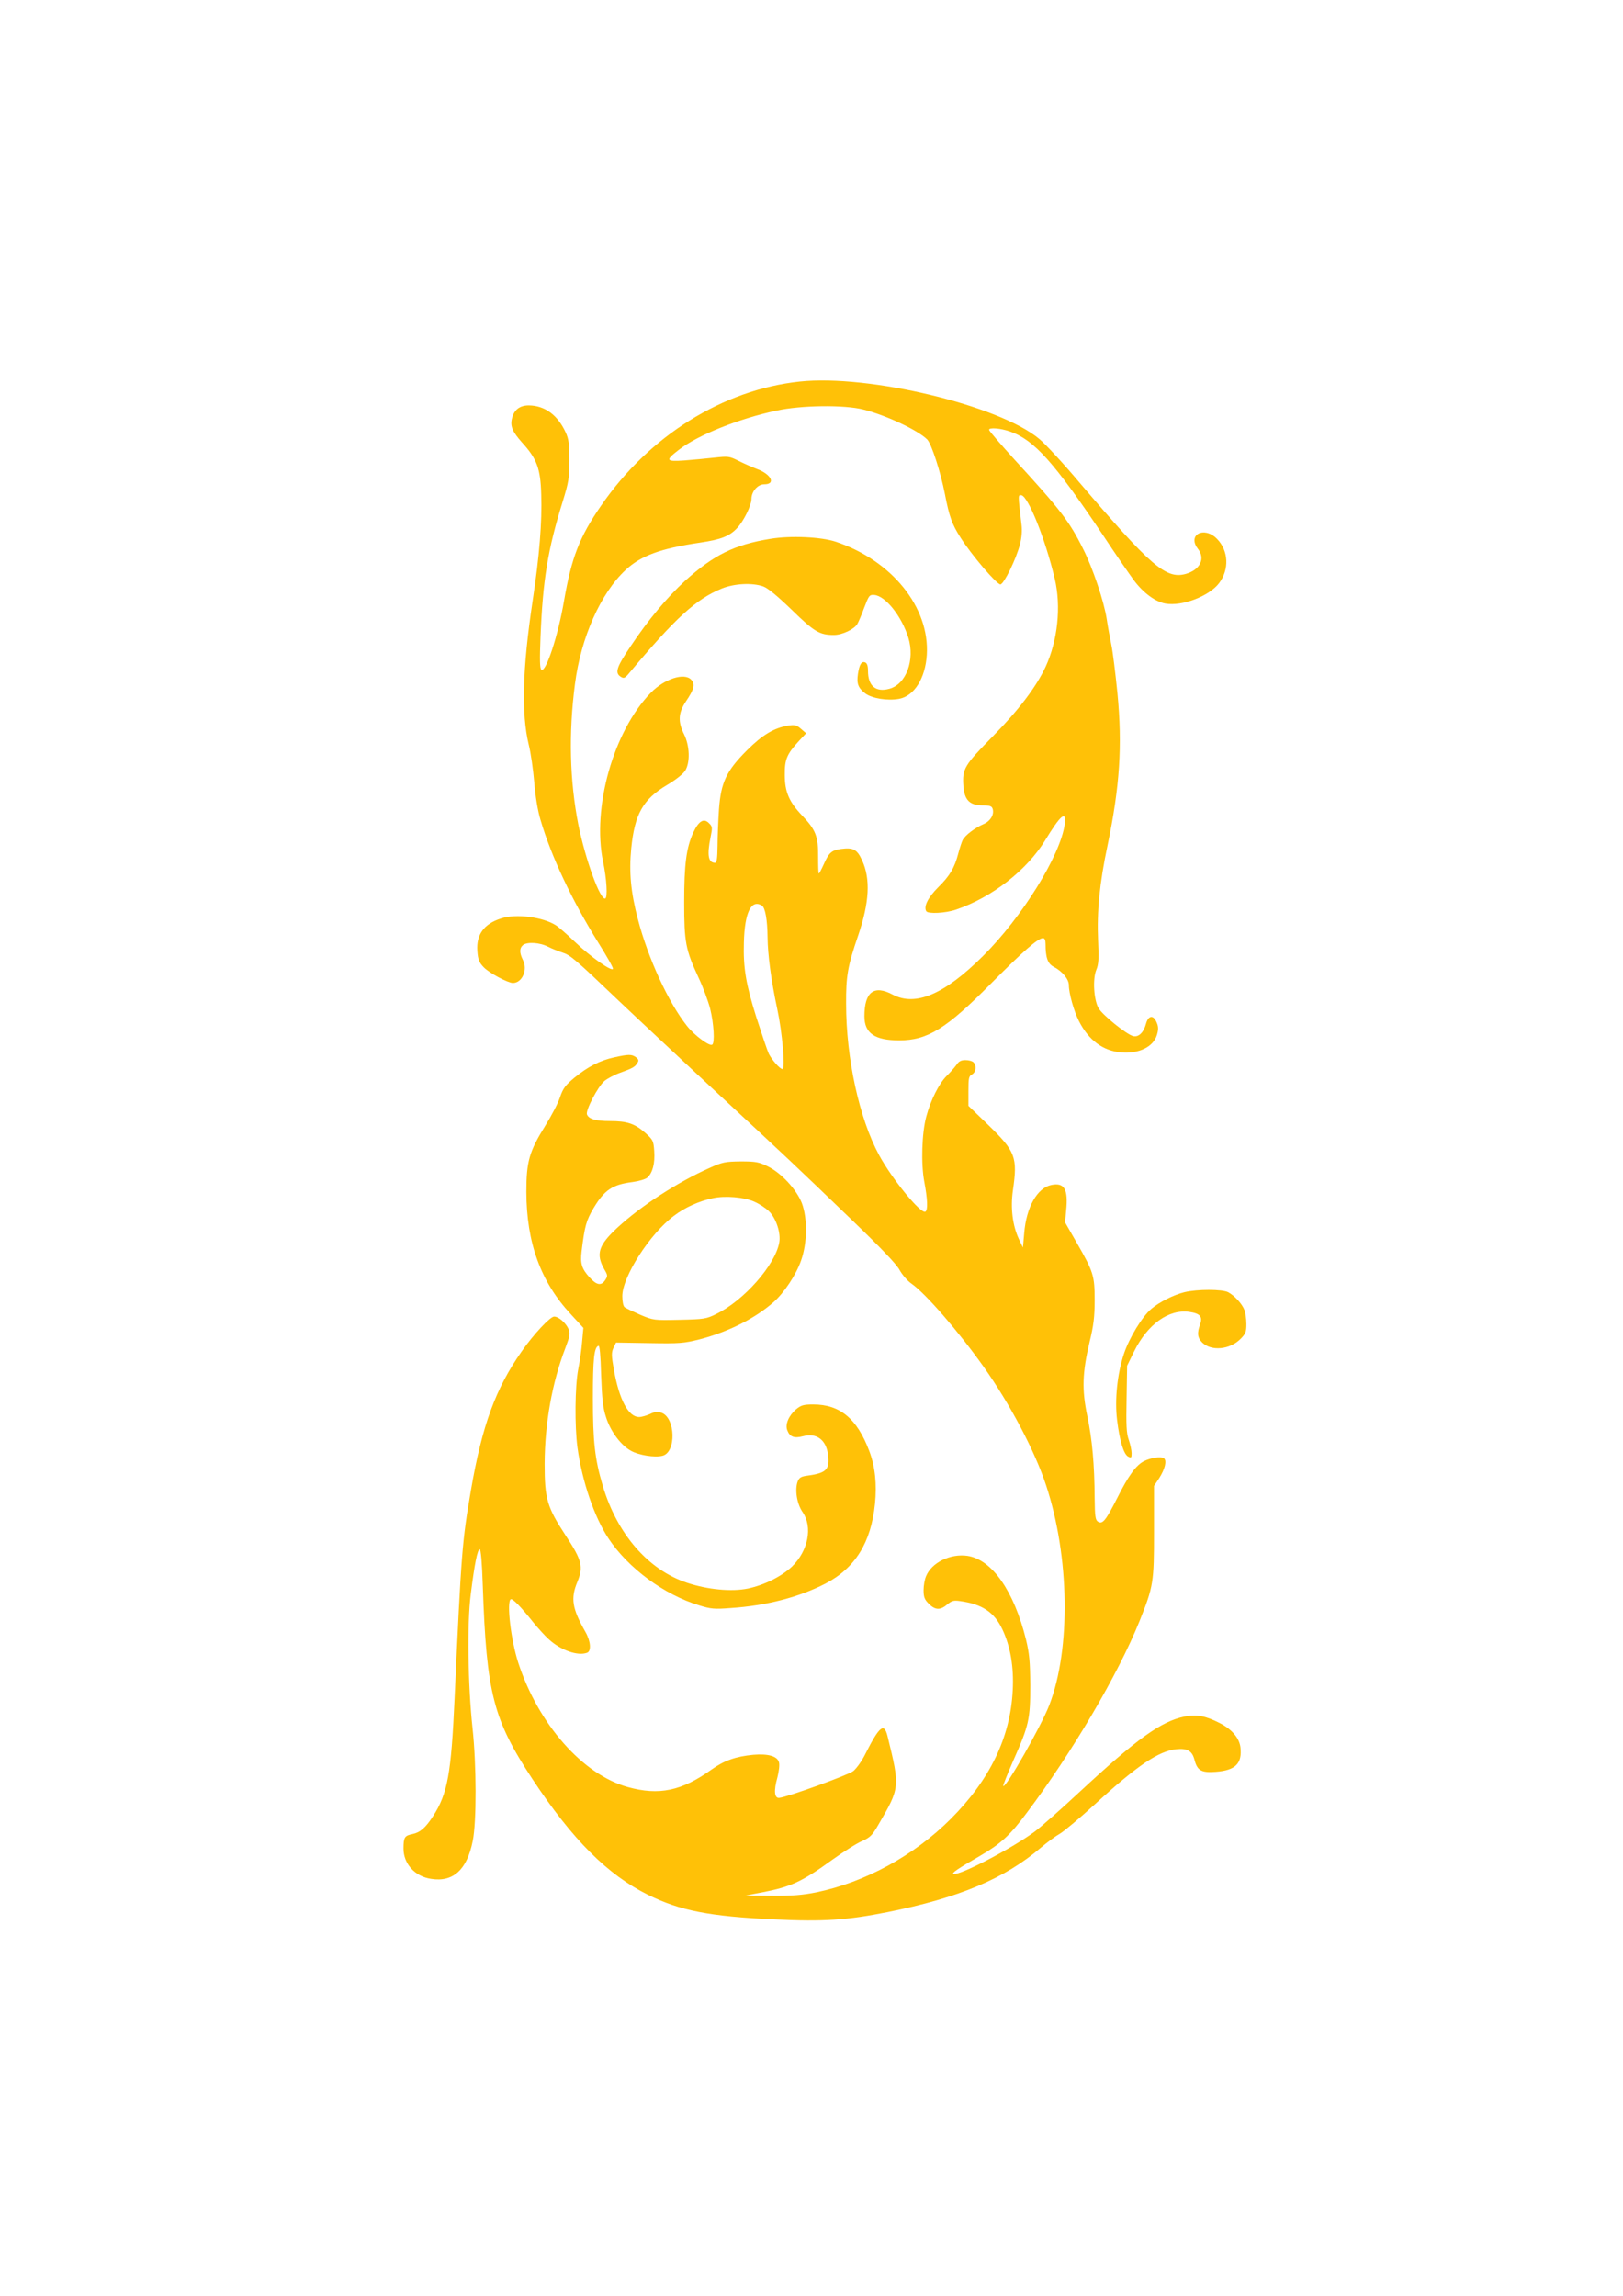
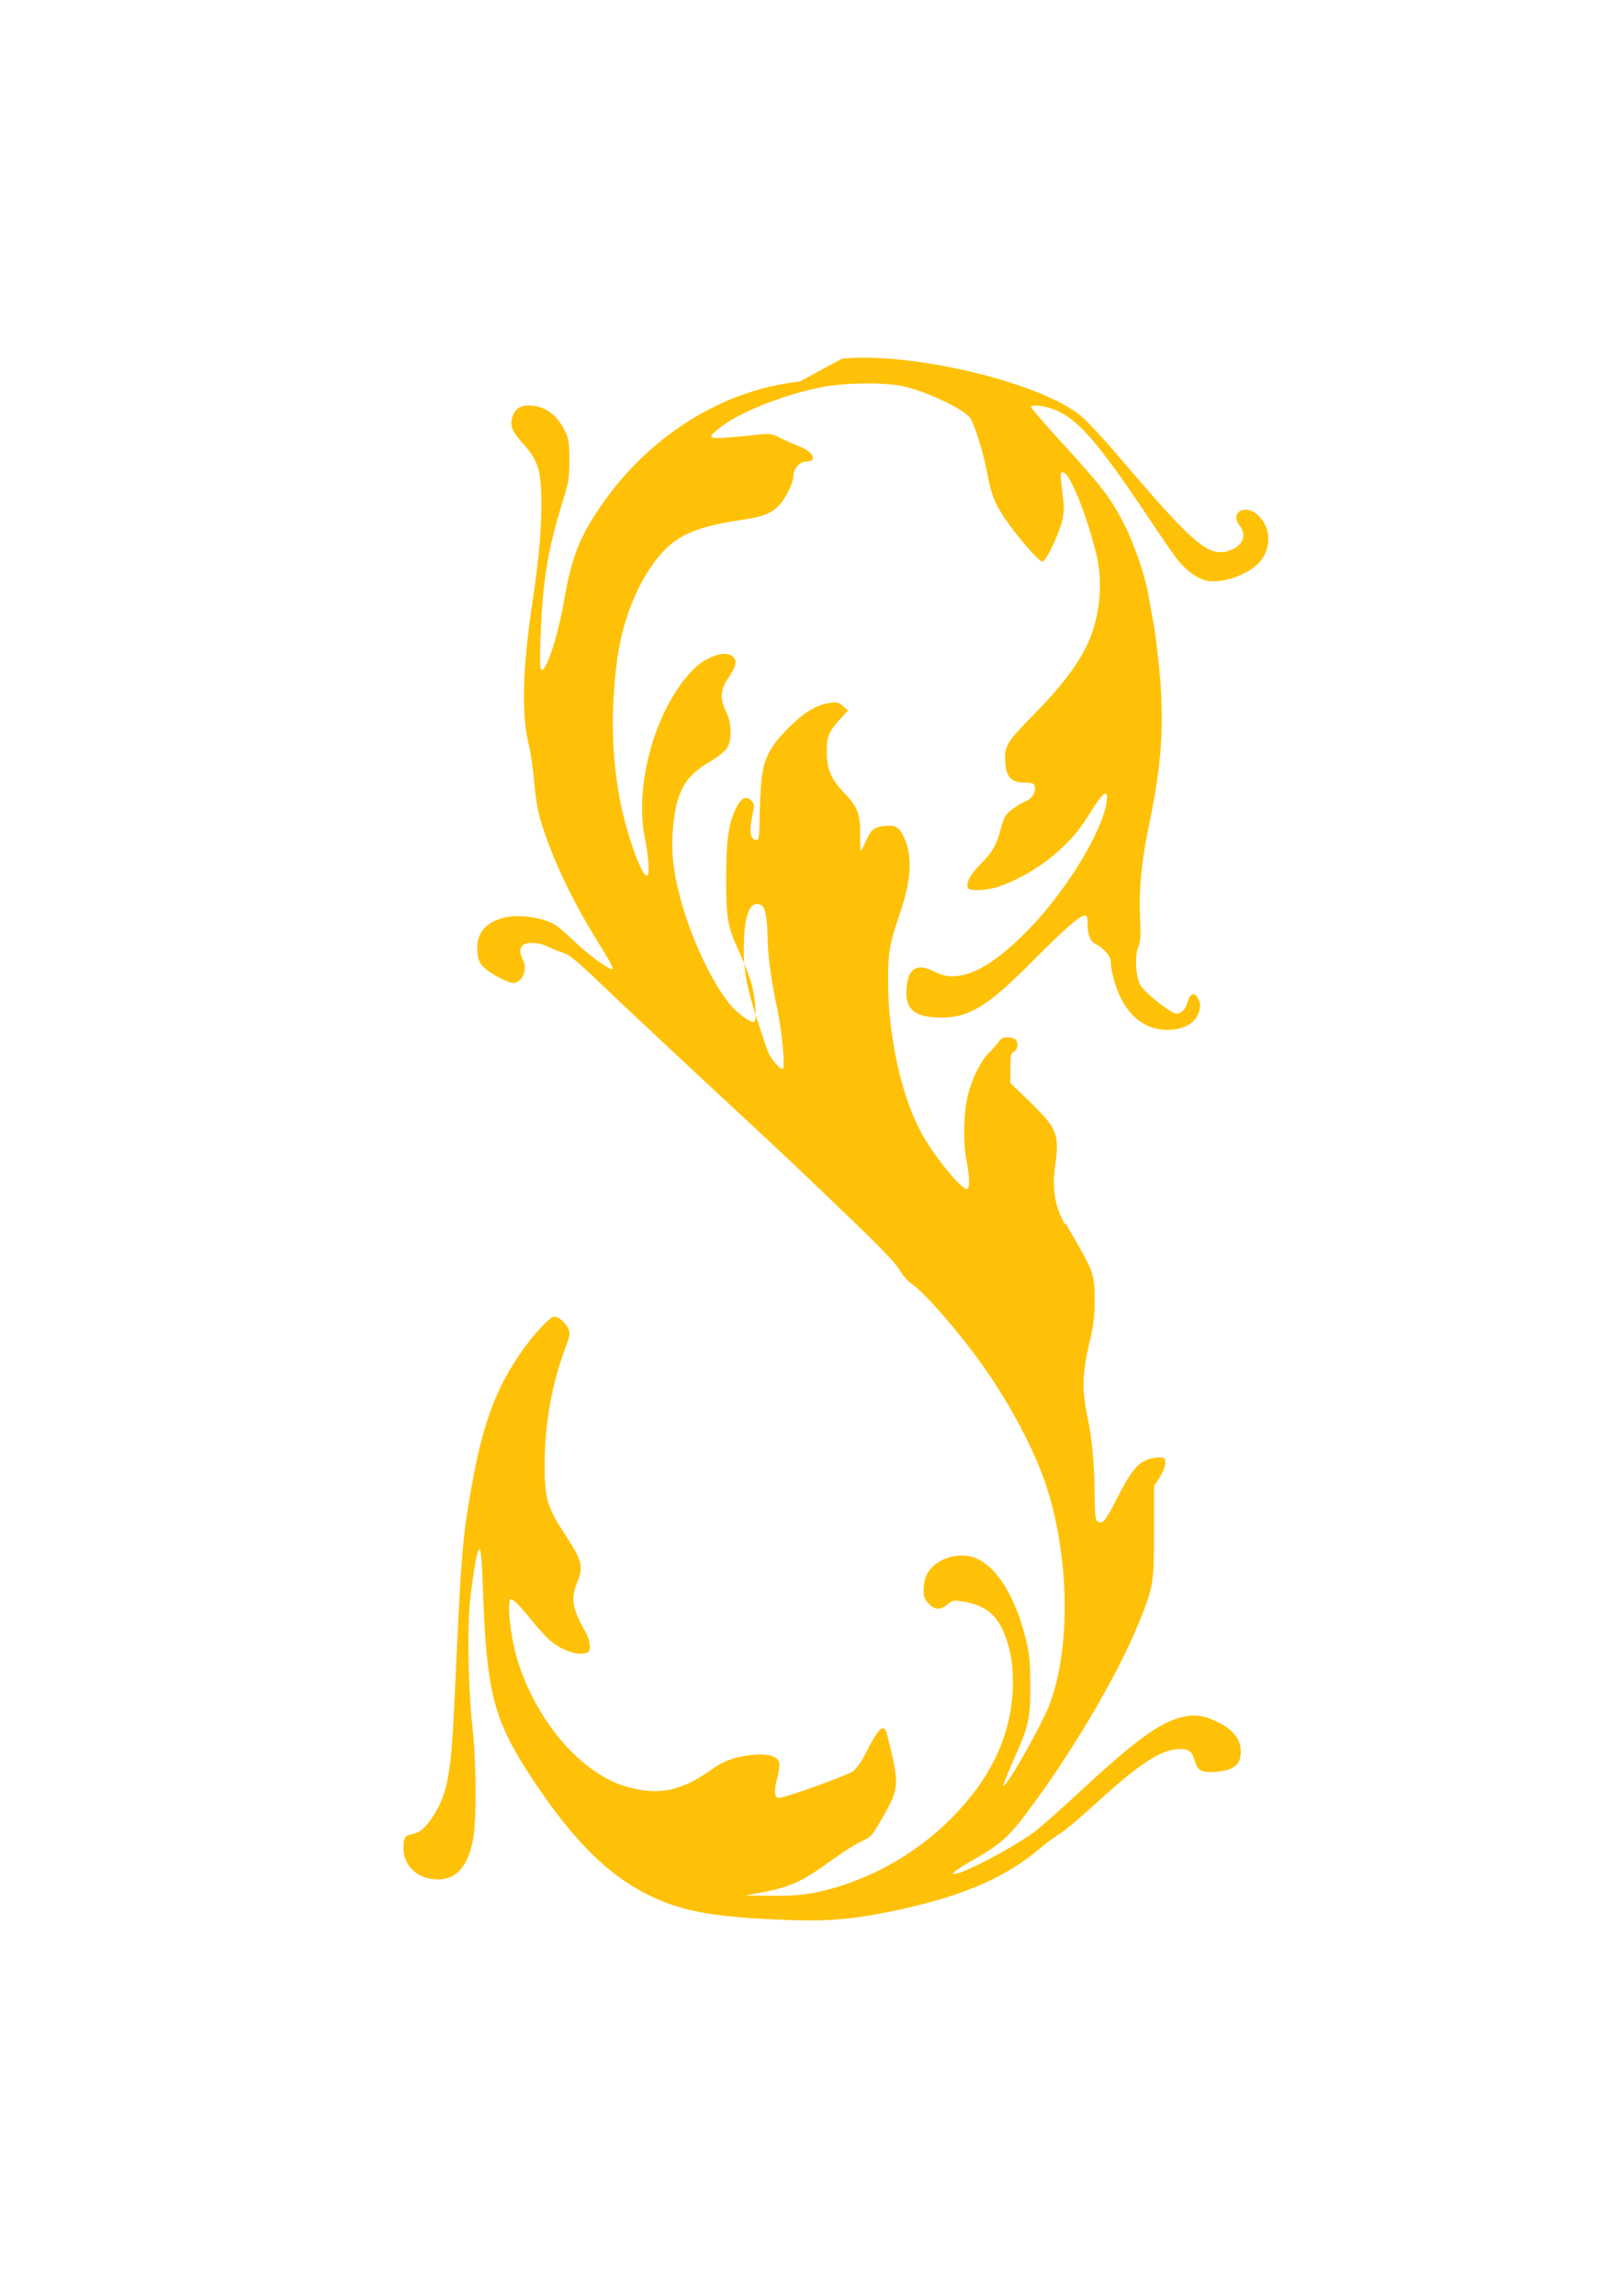
<svg xmlns="http://www.w3.org/2000/svg" version="1.0" width="905pt" height="1280pt" viewBox="0 0 905 1280" preserveAspectRatio="xMidYMid meet">
  <g transform="translate(0,1280) scale(0.1,-0.1)" fill="#ffc107" stroke="none">
-     <path d="M4460 10673 c-430 -46 -841 -303 -1109 -693 -120 -174 -164 -288 -206 -530 -33 -194 -101 -400 -126 -384 -9 5 -10 55 -5 183 13 318 40 486 124 756 33 107 37 132 37 230 0 90 -4 118 -21 155 -45 97 -116 149 -205 150 -51 0 -82 -24 -94 -72 -11 -44 2 -74 56 -135 83 -91 103 -145 107 -290 5 -153 -10 -342 -48 -593 -57 -379 -63 -630 -22 -800 12 -47 25 -141 31 -210 6 -77 19 -158 35 -211 59 -202 176 -450 322 -684 47 -75 84 -140 82 -146 -6 -17 -124 66 -211 149 -45 43 -93 85 -108 94 -73 46 -222 65 -304 38 -96 -30 -140 -90 -133 -182 3 -47 10 -64 34 -89 29 -32 136 -89 164 -89 52 0 84 74 56 128 -20 40 -20 66 0 83 23 19 94 15 140 -9 22 -11 57 -25 79 -32 46 -15 69 -34 316 -270 101 -96 342 -321 534 -500 394 -365 447 -415 772 -728 158 -152 241 -239 259 -272 15 -27 44 -61 66 -76 79 -55 263 -267 403 -464 148 -209 285 -469 348 -660 131 -397 139 -913 18 -1226 -46 -119 -243 -465 -257 -451 -2 2 23 66 56 141 88 198 95 231 95 421 -1 133 -5 176 -24 255 -67 270 -189 445 -326 466 -95 14 -200 -37 -231 -113 -8 -18 -14 -53 -14 -78 0 -38 5 -52 29 -76 36 -36 64 -37 103 -4 25 21 36 24 71 19 124 -17 191 -62 236 -157 45 -95 65 -210 58 -341 -13 -262 -127 -498 -346 -717 -205 -205 -478 -353 -750 -409 -75 -15 -135 -20 -248 -19 l-148 1 95 18 c160 31 222 59 390 181 63 45 138 93 167 105 45 20 57 32 91 91 121 208 121 208 51 494 -19 77 -45 56 -123 -98 -20 -41 -50 -82 -68 -97 -31 -23 -368 -145 -413 -149 -27 -3 -31 40 -10 114 8 32 13 69 9 83 -8 35 -60 50 -143 43 -97 -9 -163 -32 -233 -82 -167 -120 -294 -146 -467 -98 -251 69 -499 350 -611 693 -41 126 -66 339 -42 354 10 6 55 -40 126 -129 27 -33 65 -75 85 -93 67 -62 163 -96 215 -76 24 9 20 64 -9 115 -75 132 -84 188 -45 281 34 84 25 120 -66 258 -104 159 -117 204 -117 400 1 226 42 453 115 643 26 69 28 82 18 108 -15 34 -55 69 -80 69 -22 0 -115 -99 -181 -194 -145 -206 -221 -413 -283 -774 -49 -284 -54 -348 -91 -1159 -19 -423 -39 -532 -120 -658 -42 -65 -72 -91 -115 -100 -44 -9 -50 -18 -50 -81 0 -85 64 -156 155 -169 122 -19 199 51 231 211 22 106 21 427 -1 629 -26 242 -31 583 -10 746 21 170 37 250 50 252 6 1 13 -75 17 -203 21 -603 58 -746 278 -1080 222 -336 418 -532 644 -644 179 -88 340 -120 706 -137 272 -13 403 -4 630 41 399 80 653 187 855 360 33 28 80 63 105 77 25 15 111 87 193 162 239 219 358 299 456 309 62 6 88 -9 101 -57 16 -62 38 -75 119 -69 110 8 148 46 138 136 -6 52 -48 102 -118 137 -77 39 -128 49 -195 35 -130 -27 -265 -124 -584 -420 -102 -95 -214 -194 -250 -221 -125 -93 -420 -247 -453 -236 -13 4 22 28 152 103 111 65 164 113 256 237 253 336 510 773 629 1069 78 195 81 215 81 499 l0 255 28 42 c34 53 45 101 26 113 -17 10 -73 2 -110 -17 -44 -22 -87 -81 -148 -203 -65 -128 -83 -151 -109 -134 -14 9 -17 30 -18 129 -1 191 -14 331 -41 459 -31 147 -28 243 13 415 22 90 28 140 28 230 0 137 -6 158 -99 320 l-66 115 6 67 c12 118 -10 156 -81 142 -79 -15 -141 -122 -153 -269 l-7 -80 -22 46 c-36 76 -48 175 -34 272 27 186 15 217 -138 366 l-110 106 0 82 c0 72 2 84 20 93 22 12 27 49 8 68 -7 7 -27 12 -45 12 -24 0 -37 -7 -50 -27 -10 -14 -35 -42 -55 -62 -41 -40 -89 -135 -113 -226 -25 -92 -30 -264 -11 -364 18 -95 21 -157 6 -166 -25 -15 -186 182 -258 315 -111 205 -184 540 -184 844 -1 155 9 211 67 380 63 185 70 316 22 420 -28 61 -49 72 -118 63 -52 -7 -67 -21 -95 -84 -13 -29 -26 -53 -28 -53 -3 0 -4 42 -4 93 1 114 -13 150 -88 229 -74 77 -98 133 -98 228 -1 86 12 116 77 187 l42 45 -29 25 c-24 21 -35 23 -70 18 -80 -13 -145 -52 -231 -138 -115 -115 -145 -179 -156 -329 -4 -62 -8 -155 -8 -205 -1 -69 -4 -93 -14 -93 -38 0 -45 43 -25 142 11 54 11 60 -9 79 -29 30 -58 11 -88 -54 -38 -84 -50 -175 -50 -387 0 -224 8 -265 80 -420 25 -53 54 -131 65 -174 20 -81 27 -191 11 -200 -15 -10 -99 52 -140 104 -104 131 -217 377 -274 595 -40 152 -50 264 -37 396 19 190 65 273 200 353 49 29 89 61 101 80 28 46 25 137 -6 201 -36 72 -33 121 10 185 46 68 52 95 30 120 -38 42 -150 6 -226 -72 -209 -215 -329 -642 -266 -943 20 -95 26 -198 12 -204 -28 -11 -110 215 -150 411 -48 244 -55 507 -19 784 33 259 143 507 283 637 85 79 193 119 415 152 116 17 165 36 207 82 36 38 79 126 79 161 0 42 35 82 71 82 66 0 41 55 -39 85 -26 10 -72 30 -102 45 -53 27 -59 27 -135 19 -44 -5 -120 -12 -169 -16 -104 -7 -108 0 -30 60 106 82 333 173 544 218 136 30 378 33 484 6 125 -31 304 -115 356 -167 24 -24 75 -182 99 -305 24 -125 40 -169 87 -242 62 -98 204 -264 223 -261 20 4 87 141 108 222 10 38 13 78 9 110 -20 171 -20 168 0 165 38 -8 133 -245 185 -464 37 -156 17 -346 -51 -493 -53 -113 -149 -240 -297 -390 -156 -159 -168 -178 -161 -275 6 -78 35 -107 108 -107 39 0 50 -4 55 -19 10 -32 -12 -69 -52 -86 -46 -20 -99 -60 -114 -86 -6 -11 -17 -45 -25 -75 -21 -82 -48 -127 -113 -191 -56 -56 -82 -107 -66 -133 10 -16 108 -11 166 9 200 68 394 219 496 385 88 144 120 171 110 91 -24 -174 -239 -520 -456 -735 -215 -214 -376 -282 -503 -215 -105 56 -158 15 -158 -121 0 -94 58 -134 194 -134 158 0 263 65 511 316 178 179 263 254 291 254 9 0 14 -11 14 -32 0 -76 12 -110 44 -127 50 -26 86 -70 86 -103 0 -45 28 -145 56 -200 54 -107 134 -166 234 -175 99 -9 181 30 201 97 9 30 9 46 -1 69 -18 45 -47 41 -60 -7 -13 -49 -42 -76 -72 -68 -36 9 -170 117 -192 155 -27 46 -34 163 -13 214 13 31 15 62 10 165 -7 160 8 318 53 530 68 326 83 555 55 847 -11 110 -26 232 -34 270 -8 39 -20 104 -26 145 -15 97 -78 285 -132 391 -76 153 -128 220 -383 498 -77 85 -141 159 -141 165 0 14 65 9 118 -10 134 -47 245 -172 515 -574 71 -108 151 -223 176 -257 53 -70 119 -118 175 -128 94 -16 242 41 298 113 59 77 54 183 -12 249 -72 72 -166 21 -105 -57 43 -55 11 -118 -70 -140 -109 -29 -193 44 -590 509 -90 107 -191 216 -225 244 -223 187 -951 361 -1335 320z m-211 -2922 c18 -12 30 -79 31 -176 1 -98 20 -241 54 -400 28 -129 46 -335 29 -335 -14 0 -58 50 -76 85 -8 17 -39 109 -70 205 -58 184 -73 275 -69 415 4 168 41 244 101 206z" />
-     <path d="M4295 9796 c-201 -33 -314 -89 -475 -234 -100 -92 -205 -217 -303 -364 -81 -120 -90 -150 -54 -172 15 -9 22 -6 40 15 263 314 378 419 522 478 70 28 168 33 230 12 27 -10 77 -51 160 -131 126 -123 155 -140 235 -140 47 0 115 33 131 62 7 12 25 55 39 93 25 65 28 70 55 68 62 -5 152 -117 190 -238 38 -124 -12 -260 -106 -285 -76 -21 -119 16 -119 100 0 28 -5 43 -16 47 -20 8 -32 -11 -40 -64 -8 -55 1 -78 41 -109 38 -28 124 -42 189 -30 84 16 146 115 154 246 16 264 -194 525 -508 630 -82 27 -251 35 -365 16z" />
-     <path d="M3424 6905 c-79 -17 -148 -53 -222 -114 -50 -42 -63 -59 -80 -110 -11 -33 -48 -103 -81 -156 -90 -145 -106 -200 -106 -370 1 -284 80 -501 247 -681 l71 -77 -7 -76 c-3 -42 -13 -112 -22 -156 -18 -95 -20 -315 -4 -435 26 -189 94 -388 173 -507 110 -166 311 -314 506 -373 64 -20 85 -22 174 -15 201 13 383 61 529 136 167 87 255 229 277 445 11 110 1 208 -32 295 -68 180 -163 259 -312 259 -54 0 -68 -4 -96 -27 -41 -35 -62 -84 -49 -117 14 -37 39 -46 88 -33 74 20 128 -19 139 -101 11 -83 -8 -104 -110 -118 -40 -5 -50 -11 -59 -33 -17 -45 -5 -125 28 -172 56 -82 31 -214 -59 -302 -58 -55 -153 -103 -246 -123 -92 -19 -226 -6 -340 32 -217 72 -390 272 -470 541 -44 148 -55 246 -55 488 0 219 7 284 31 292 7 3 12 -52 15 -164 5 -134 10 -181 27 -233 25 -80 83 -157 139 -188 44 -25 133 -39 176 -28 78 19 73 213 -6 240 -21 7 -37 6 -63 -7 -20 -9 -47 -17 -61 -17 -60 0 -111 96 -141 264 -14 80 -14 96 -2 122 l14 29 185 -3 c170 -3 193 -1 281 21 161 42 308 116 412 207 59 52 127 154 154 233 35 98 36 235 4 320 -30 76 -114 167 -189 204 -51 25 -68 28 -152 28 -87 -1 -102 -4 -175 -37 -177 -79 -381 -211 -512 -332 -107 -99 -122 -148 -72 -235 18 -31 18 -35 4 -57 -22 -34 -48 -30 -89 16 -42 47 -51 75 -43 143 17 141 26 173 67 242 61 102 106 131 217 145 37 5 73 16 83 25 29 26 43 80 38 148 -4 58 -7 63 -52 103 -57 50 -100 64 -194 64 -79 0 -119 11 -129 37 -9 22 61 156 98 187 16 13 55 34 86 45 72 26 84 33 97 55 9 13 7 20 -8 32 -24 17 -41 17 -122 -1z m781 -804 c28 -12 65 -36 83 -54 40 -39 67 -122 57 -175 -23 -125 -197 -323 -352 -398 -54 -27 -67 -29 -203 -32 -144 -3 -146 -3 -220 28 -41 18 -81 37 -87 42 -8 6 -13 33 -13 62 0 107 153 347 287 447 61 47 141 83 218 99 67 15 175 6 230 -19z" />
-     <path d="M6605 5596 c-61 -15 -140 -55 -185 -93 -51 -43 -123 -161 -153 -251 -37 -112 -52 -256 -38 -369 14 -116 37 -190 61 -203 18 -10 20 -7 20 18 0 16 -7 49 -16 75 -13 37 -15 82 -12 230 l3 183 38 78 c76 154 195 239 310 222 60 -9 74 -27 59 -70 -18 -48 -15 -74 12 -101 50 -49 153 -40 213 20 29 29 33 40 33 83 0 28 -5 63 -11 79 -13 34 -55 80 -91 99 -34 17 -172 17 -243 0z" />
+     <path d="M4460 10673 c-430 -46 -841 -303 -1109 -693 -120 -174 -164 -288 -206 -530 -33 -194 -101 -400 -126 -384 -9 5 -10 55 -5 183 13 318 40 486 124 756 33 107 37 132 37 230 0 90 -4 118 -21 155 -45 97 -116 149 -205 150 -51 0 -82 -24 -94 -72 -11 -44 2 -74 56 -135 83 -91 103 -145 107 -290 5 -153 -10 -342 -48 -593 -57 -379 -63 -630 -22 -800 12 -47 25 -141 31 -210 6 -77 19 -158 35 -211 59 -202 176 -450 322 -684 47 -75 84 -140 82 -146 -6 -17 -124 66 -211 149 -45 43 -93 85 -108 94 -73 46 -222 65 -304 38 -96 -30 -140 -90 -133 -182 3 -47 10 -64 34 -89 29 -32 136 -89 164 -89 52 0 84 74 56 128 -20 40 -20 66 0 83 23 19 94 15 140 -9 22 -11 57 -25 79 -32 46 -15 69 -34 316 -270 101 -96 342 -321 534 -500 394 -365 447 -415 772 -728 158 -152 241 -239 259 -272 15 -27 44 -61 66 -76 79 -55 263 -267 403 -464 148 -209 285 -469 348 -660 131 -397 139 -913 18 -1226 -46 -119 -243 -465 -257 -451 -2 2 23 66 56 141 88 198 95 231 95 421 -1 133 -5 176 -24 255 -67 270 -189 445 -326 466 -95 14 -200 -37 -231 -113 -8 -18 -14 -53 -14 -78 0 -38 5 -52 29 -76 36 -36 64 -37 103 -4 25 21 36 24 71 19 124 -17 191 -62 236 -157 45 -95 65 -210 58 -341 -13 -262 -127 -498 -346 -717 -205 -205 -478 -353 -750 -409 -75 -15 -135 -20 -248 -19 l-148 1 95 18 c160 31 222 59 390 181 63 45 138 93 167 105 45 20 57 32 91 91 121 208 121 208 51 494 -19 77 -45 56 -123 -98 -20 -41 -50 -82 -68 -97 -31 -23 -368 -145 -413 -149 -27 -3 -31 40 -10 114 8 32 13 69 9 83 -8 35 -60 50 -143 43 -97 -9 -163 -32 -233 -82 -167 -120 -294 -146 -467 -98 -251 69 -499 350 -611 693 -41 126 -66 339 -42 354 10 6 55 -40 126 -129 27 -33 65 -75 85 -93 67 -62 163 -96 215 -76 24 9 20 64 -9 115 -75 132 -84 188 -45 281 34 84 25 120 -66 258 -104 159 -117 204 -117 400 1 226 42 453 115 643 26 69 28 82 18 108 -15 34 -55 69 -80 69 -22 0 -115 -99 -181 -194 -145 -206 -221 -413 -283 -774 -49 -284 -54 -348 -91 -1159 -19 -423 -39 -532 -120 -658 -42 -65 -72 -91 -115 -100 -44 -9 -50 -18 -50 -81 0 -85 64 -156 155 -169 122 -19 199 51 231 211 22 106 21 427 -1 629 -26 242 -31 583 -10 746 21 170 37 250 50 252 6 1 13 -75 17 -203 21 -603 58 -746 278 -1080 222 -336 418 -532 644 -644 179 -88 340 -120 706 -137 272 -13 403 -4 630 41 399 80 653 187 855 360 33 28 80 63 105 77 25 15 111 87 193 162 239 219 358 299 456 309 62 6 88 -9 101 -57 16 -62 38 -75 119 -69 110 8 148 46 138 136 -6 52 -48 102 -118 137 -77 39 -128 49 -195 35 -130 -27 -265 -124 -584 -420 -102 -95 -214 -194 -250 -221 -125 -93 -420 -247 -453 -236 -13 4 22 28 152 103 111 65 164 113 256 237 253 336 510 773 629 1069 78 195 81 215 81 499 l0 255 28 42 c34 53 45 101 26 113 -17 10 -73 2 -110 -17 -44 -22 -87 -81 -148 -203 -65 -128 -83 -151 -109 -134 -14 9 -17 30 -18 129 -1 191 -14 331 -41 459 -31 147 -28 243 13 415 22 90 28 140 28 230 0 137 -6 158 -99 320 l-66 115 6 67 l-7 -80 -22 46 c-36 76 -48 175 -34 272 27 186 15 217 -138 366 l-110 106 0 82 c0 72 2 84 20 93 22 12 27 49 8 68 -7 7 -27 12 -45 12 -24 0 -37 -7 -50 -27 -10 -14 -35 -42 -55 -62 -41 -40 -89 -135 -113 -226 -25 -92 -30 -264 -11 -364 18 -95 21 -157 6 -166 -25 -15 -186 182 -258 315 -111 205 -184 540 -184 844 -1 155 9 211 67 380 63 185 70 316 22 420 -28 61 -49 72 -118 63 -52 -7 -67 -21 -95 -84 -13 -29 -26 -53 -28 -53 -3 0 -4 42 -4 93 1 114 -13 150 -88 229 -74 77 -98 133 -98 228 -1 86 12 116 77 187 l42 45 -29 25 c-24 21 -35 23 -70 18 -80 -13 -145 -52 -231 -138 -115 -115 -145 -179 -156 -329 -4 -62 -8 -155 -8 -205 -1 -69 -4 -93 -14 -93 -38 0 -45 43 -25 142 11 54 11 60 -9 79 -29 30 -58 11 -88 -54 -38 -84 -50 -175 -50 -387 0 -224 8 -265 80 -420 25 -53 54 -131 65 -174 20 -81 27 -191 11 -200 -15 -10 -99 52 -140 104 -104 131 -217 377 -274 595 -40 152 -50 264 -37 396 19 190 65 273 200 353 49 29 89 61 101 80 28 46 25 137 -6 201 -36 72 -33 121 10 185 46 68 52 95 30 120 -38 42 -150 6 -226 -72 -209 -215 -329 -642 -266 -943 20 -95 26 -198 12 -204 -28 -11 -110 215 -150 411 -48 244 -55 507 -19 784 33 259 143 507 283 637 85 79 193 119 415 152 116 17 165 36 207 82 36 38 79 126 79 161 0 42 35 82 71 82 66 0 41 55 -39 85 -26 10 -72 30 -102 45 -53 27 -59 27 -135 19 -44 -5 -120 -12 -169 -16 -104 -7 -108 0 -30 60 106 82 333 173 544 218 136 30 378 33 484 6 125 -31 304 -115 356 -167 24 -24 75 -182 99 -305 24 -125 40 -169 87 -242 62 -98 204 -264 223 -261 20 4 87 141 108 222 10 38 13 78 9 110 -20 171 -20 168 0 165 38 -8 133 -245 185 -464 37 -156 17 -346 -51 -493 -53 -113 -149 -240 -297 -390 -156 -159 -168 -178 -161 -275 6 -78 35 -107 108 -107 39 0 50 -4 55 -19 10 -32 -12 -69 -52 -86 -46 -20 -99 -60 -114 -86 -6 -11 -17 -45 -25 -75 -21 -82 -48 -127 -113 -191 -56 -56 -82 -107 -66 -133 10 -16 108 -11 166 9 200 68 394 219 496 385 88 144 120 171 110 91 -24 -174 -239 -520 -456 -735 -215 -214 -376 -282 -503 -215 -105 56 -158 15 -158 -121 0 -94 58 -134 194 -134 158 0 263 65 511 316 178 179 263 254 291 254 9 0 14 -11 14 -32 0 -76 12 -110 44 -127 50 -26 86 -70 86 -103 0 -45 28 -145 56 -200 54 -107 134 -166 234 -175 99 -9 181 30 201 97 9 30 9 46 -1 69 -18 45 -47 41 -60 -7 -13 -49 -42 -76 -72 -68 -36 9 -170 117 -192 155 -27 46 -34 163 -13 214 13 31 15 62 10 165 -7 160 8 318 53 530 68 326 83 555 55 847 -11 110 -26 232 -34 270 -8 39 -20 104 -26 145 -15 97 -78 285 -132 391 -76 153 -128 220 -383 498 -77 85 -141 159 -141 165 0 14 65 9 118 -10 134 -47 245 -172 515 -574 71 -108 151 -223 176 -257 53 -70 119 -118 175 -128 94 -16 242 41 298 113 59 77 54 183 -12 249 -72 72 -166 21 -105 -57 43 -55 11 -118 -70 -140 -109 -29 -193 44 -590 509 -90 107 -191 216 -225 244 -223 187 -951 361 -1335 320z m-211 -2922 c18 -12 30 -79 31 -176 1 -98 20 -241 54 -400 28 -129 46 -335 29 -335 -14 0 -58 50 -76 85 -8 17 -39 109 -70 205 -58 184 -73 275 -69 415 4 168 41 244 101 206z" />
  </g>
</svg>